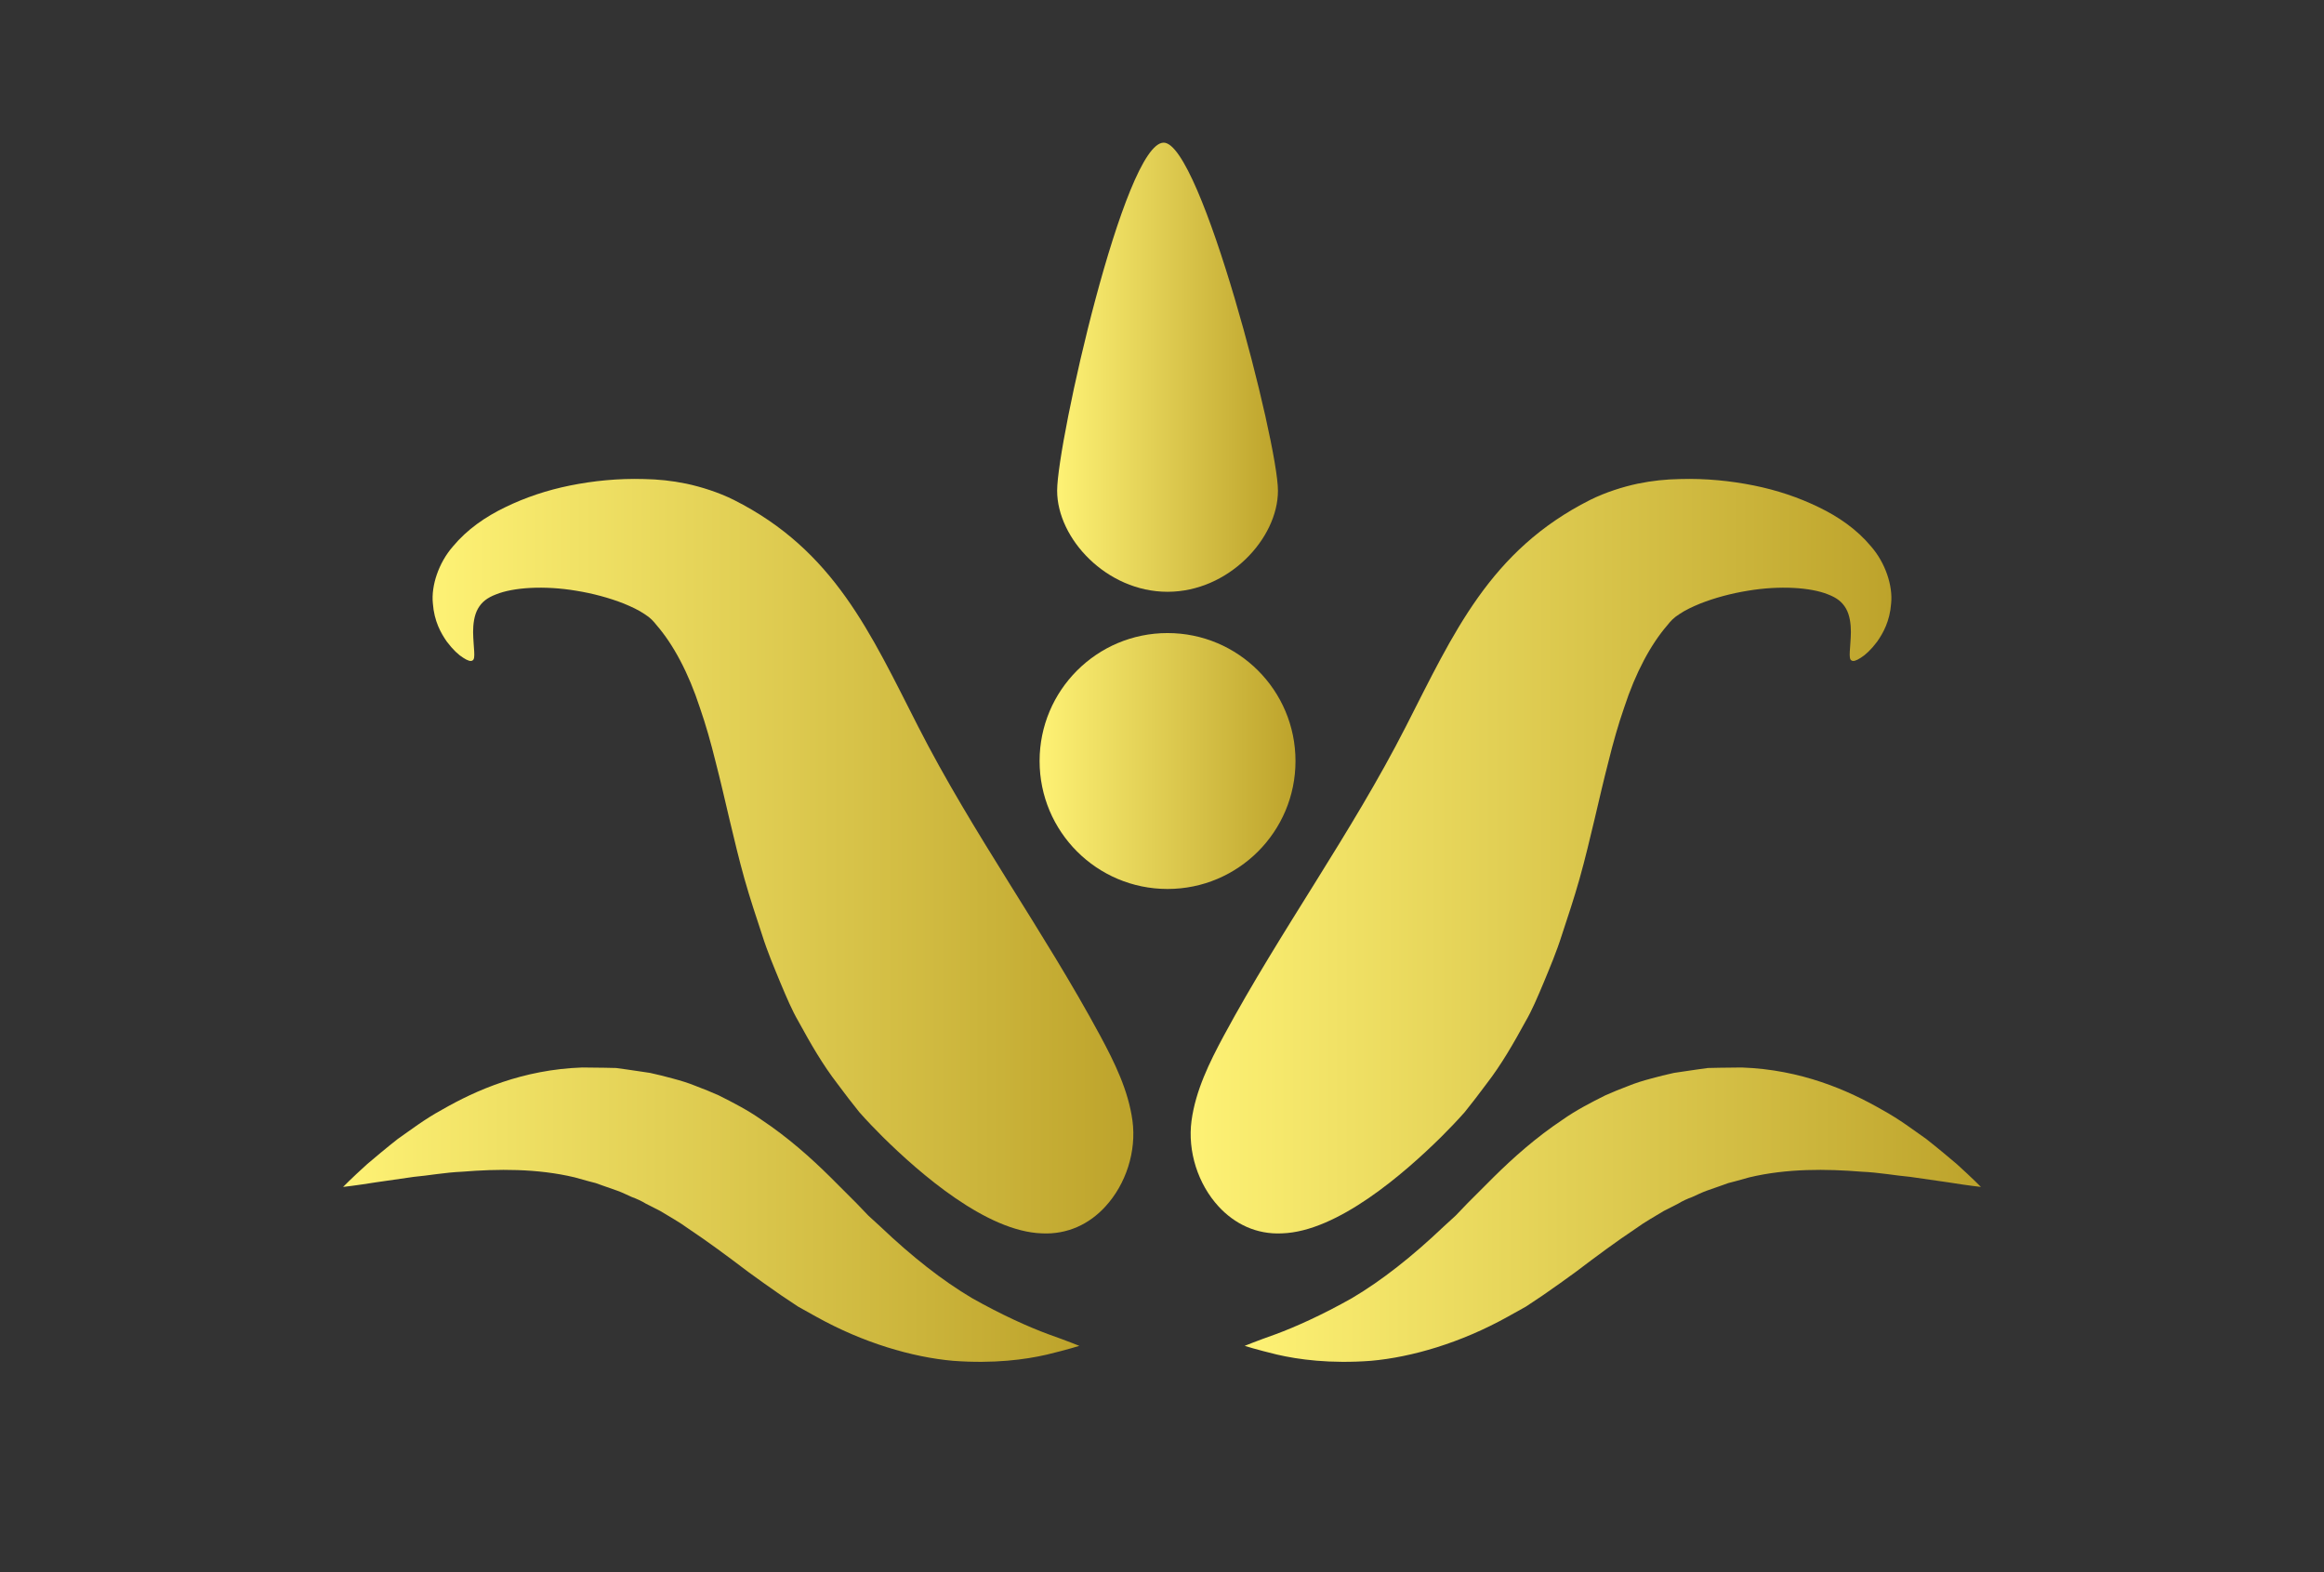
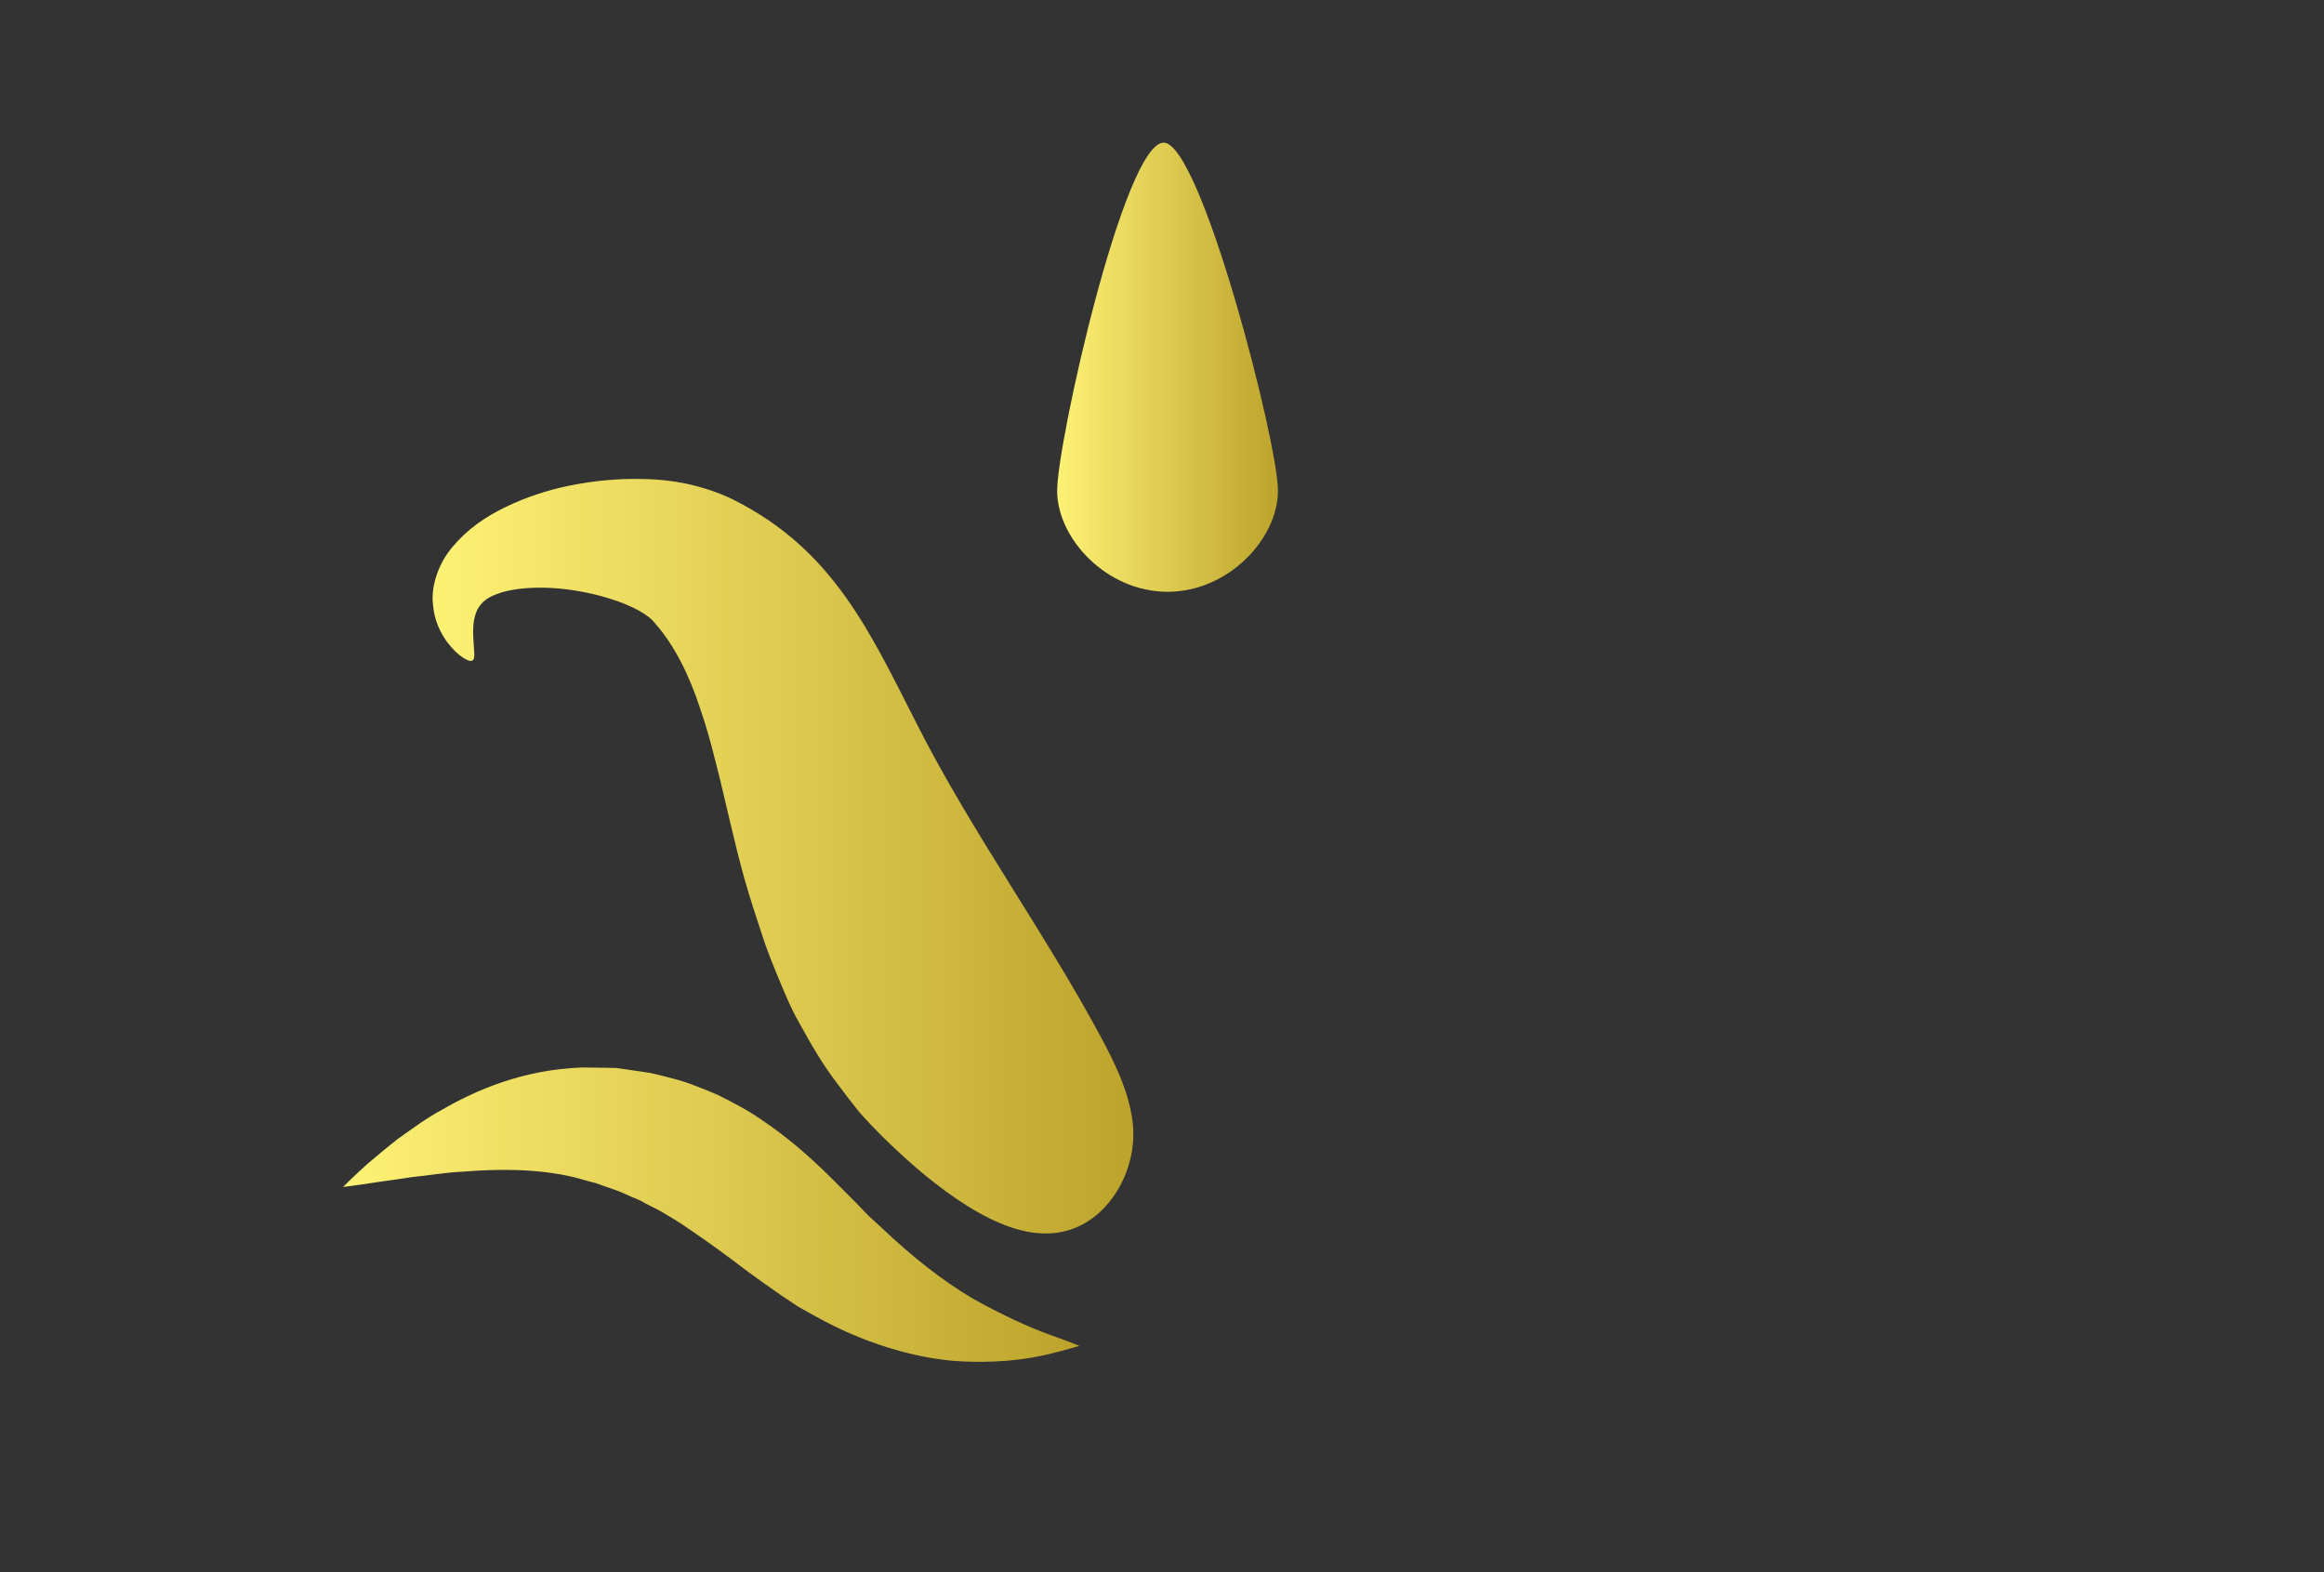
<svg xmlns="http://www.w3.org/2000/svg" version="1.1" id="object" x="0px" y="0px" viewBox="0 0 90.09 60.95" style="enable-background:new 0 0 90.09 60.95;" xml:space="preserve">
  <rect x="0" y="0" width="90.09" height="60.95" fill="#333333" stroke="none" />
  <style type="text/css">
	.st0{fill:url(#SVGID_1_);}
	.st1{fill:url(#SVGID_2_);}
	.st2{fill:url(#SVGID_3_);}
	.st3{fill:url(#SVGID_4_);}
	.st4{fill:url(#SVGID_5_);}
	.st5{fill:url(#SVGID_6_);}
</style>
  <g>
    <linearGradient id="SVGID_1_" gradientUnits="userSpaceOnUse" x1="40.303" y1="29.497" x2="50.221" y2="29.497">
      <stop offset="0" style="stop-color:#FEF275" />
      <stop offset="1" style="stop-color:#BDA32B" />
    </linearGradient>
-     <path class="st0" d="M50.22,29.5c0,2.74-2.22,4.96-4.96,4.96c-2.74,0-4.96-2.22-4.96-4.96c0-2.74,2.22-4.96,4.96-4.96   C48,24.54,50.22,26.76,50.22,29.5z" />
    <linearGradient id="SVGID_2_" gradientUnits="userSpaceOnUse" x1="40.981" y1="14.232" x2="49.544" y2="14.232">
      <stop offset="0" style="stop-color:#FEF275" />
      <stop offset="1" style="stop-color:#BDA32B" />
    </linearGradient>
    <path class="st1" d="M49.54,19.02c0,1.86-1.92,3.92-4.28,3.92c-2.36,0-4.28-2.06-4.28-3.92c0-1.86,2.6-13.49,4.13-13.49   C46.55,5.53,49.54,17.15,49.54,19.02z" />
    <g>
      <linearGradient id="SVGID_3_" gradientUnits="userSpaceOnUse" x1="46.163" y1="33.204" x2="73.322" y2="33.204">
        <stop offset="0" style="stop-color:#FEF275" />
        <stop offset="1" style="stop-color:#BDA32B" />
      </linearGradient>
-       <path class="st2" d="M47.24,46.77c-0.8-0.87-1.21-2.14-1.05-3.33c0.16-1.17,0.69-2.25,1.25-3.29c2.2-4.08,4.95-7.85,7.06-11.99    c1.85-3.62,3.25-6.82,7.14-8.78c0.6-0.3,1.28-0.51,1.84-0.63c0.58-0.12,1.11-0.17,1.63-0.18c1.03-0.03,1.98,0.07,2.88,0.25    c0.89,0.18,1.73,0.46,2.51,0.84c0.77,0.37,1.48,0.86,2.03,1.52c0.56,0.64,0.85,1.53,0.78,2.21c-0.05,0.69-0.31,1.15-0.54,1.48    c-0.24,0.32-0.46,0.52-0.64,0.63c-0.17,0.11-0.29,0.15-0.36,0.1c-0.13-0.07-0.03-0.49-0.02-1.1c0-0.3-0.04-0.65-0.19-0.91    c-0.15-0.26-0.36-0.42-0.7-0.55c-0.67-0.27-1.86-0.35-3.11-0.14c-0.62,0.1-1.27,0.27-1.85,0.5c-0.29,0.12-0.57,0.25-0.79,0.4    c-0.24,0.15-0.35,0.28-0.47,0.43c-0.65,0.75-1.24,1.85-1.68,3.2c-0.23,0.66-0.43,1.37-0.61,2.1c-0.19,0.73-0.36,1.48-0.54,2.24    c-0.18,0.75-0.36,1.52-0.58,2.3c-0.22,0.78-0.46,1.49-0.68,2.16c-0.21,0.67-0.48,1.3-0.71,1.86c-0.24,0.57-0.45,1.07-0.7,1.5    c-0.47,0.86-0.94,1.68-1.52,2.43c-0.28,0.38-0.56,0.74-0.84,1.09c-0.3,0.34-0.61,0.66-0.91,0.96c-1.44,1.42-4.02,3.67-6.17,3.74    C48.7,47.86,47.86,47.44,47.24,46.77z" />
    </g>
    <g>
      <linearGradient id="SVGID_4_" gradientUnits="userSpaceOnUse" x1="48.244" y1="47.091" x2="76.794" y2="47.091">
        <stop offset="0" style="stop-color:#FEF275" />
        <stop offset="1" style="stop-color:#BDA32B" />
      </linearGradient>
-       <path class="st3" d="M76.79,46.01c0,0-0.47-0.05-1.28-0.18c-0.42-0.06-0.91-0.13-1.46-0.21c-0.57-0.05-1.19-0.17-1.88-0.2    c-1.36-0.11-2.9-0.13-4.36,0.22l-0.54,0.15L67,45.86l-0.28,0.1l-0.57,0.2c-0.19,0.07-0.37,0.16-0.55,0.24    c-0.19,0.07-0.37,0.15-0.55,0.26l-0.55,0.28c-0.36,0.22-0.73,0.42-1.1,0.69c-0.75,0.5-1.52,1.07-2.31,1.67l-0.61,0.44l-0.67,0.47    l-0.66,0.44l-0.7,0.39c-1.83,1.02-3.73,1.57-5.3,1.71c-1.59,0.12-2.82-0.05-3.64-0.24c-0.83-0.2-1.26-0.34-1.26-0.34    s0.44-0.18,1.2-0.45c0.76-0.28,1.81-0.75,2.96-1.4c1.15-0.68,2.33-1.61,3.55-2.77l0.47-0.43l0.46-0.48    c0.34-0.34,0.68-0.68,1.02-1.02c0.75-0.74,1.62-1.52,2.67-2.22c0.51-0.36,1.09-0.66,1.65-0.94c0.29-0.13,0.59-0.25,0.88-0.36    c0.29-0.12,0.59-0.21,0.89-0.29c0.3-0.08,0.6-0.16,0.89-0.22c0.29-0.04,0.58-0.09,0.88-0.13l0.43-0.06l0.45-0.01l0.87-0.01    c2.3,0.08,4.12,0.88,5.44,1.64c0.68,0.37,1.22,0.79,1.71,1.13c0.47,0.37,0.86,0.7,1.18,0.97C76.47,45.68,76.79,46.01,76.79,46.01z    " />
    </g>
    <g>
      <linearGradient id="SVGID_5_" gradientUnits="userSpaceOnUse" x1="16.77" y1="33.204" x2="43.929" y2="33.204">
        <stop offset="0" style="stop-color:#FEF275" />
        <stop offset="1" style="stop-color:#BDA32B" />
      </linearGradient>
      <path class="st4" d="M42.85,46.77c0.8-0.87,1.21-2.14,1.05-3.33c-0.16-1.17-0.69-2.25-1.25-3.29c-2.2-4.08-4.95-7.85-7.06-11.99    c-1.85-3.62-3.25-6.82-7.14-8.78c-0.6-0.3-1.28-0.51-1.84-0.63c-0.58-0.12-1.11-0.17-1.63-0.18c-1.03-0.03-1.98,0.07-2.88,0.25    c-0.89,0.18-1.73,0.46-2.51,0.84c-0.77,0.37-1.48,0.86-2.03,1.52c-0.56,0.64-0.85,1.53-0.78,2.21c0.05,0.69,0.31,1.15,0.54,1.48    c0.24,0.32,0.46,0.52,0.64,0.63c0.17,0.11,0.29,0.15,0.36,0.1c0.13-0.07,0.03-0.49,0.02-1.1c0-0.3,0.04-0.65,0.19-0.91    c0.15-0.26,0.36-0.42,0.7-0.55c0.67-0.27,1.86-0.35,3.11-0.14c0.62,0.1,1.27,0.27,1.85,0.5c0.29,0.12,0.57,0.25,0.79,0.4    c0.24,0.15,0.35,0.28,0.47,0.43c0.65,0.75,1.24,1.85,1.68,3.2c0.23,0.66,0.43,1.37,0.61,2.1c0.19,0.73,0.36,1.48,0.54,2.24    c0.18,0.75,0.36,1.52,0.58,2.3c0.22,0.78,0.46,1.49,0.68,2.16c0.21,0.67,0.48,1.3,0.71,1.86c0.24,0.57,0.45,1.07,0.7,1.5    c0.47,0.86,0.94,1.68,1.52,2.43c0.28,0.38,0.56,0.74,0.84,1.09c0.3,0.34,0.61,0.66,0.91,0.96c1.44,1.42,4.02,3.67,6.17,3.74    C41.39,47.86,42.24,47.44,42.85,46.77z" />
    </g>
    <g>
      <linearGradient id="SVGID_6_" gradientUnits="userSpaceOnUse" x1="13.298" y1="47.091" x2="41.848" y2="47.091">
        <stop offset="0" style="stop-color:#FEF275" />
        <stop offset="1" style="stop-color:#BDA32B" />
      </linearGradient>
      <path class="st5" d="M13.3,46.01c0,0,0.47-0.05,1.28-0.18c0.42-0.06,0.91-0.13,1.46-0.21c0.57-0.05,1.19-0.17,1.88-0.2    c1.36-0.11,2.9-0.13,4.36,0.22l0.54,0.15l0.27,0.07l0.28,0.1l0.57,0.2c0.19,0.07,0.37,0.16,0.55,0.24    c0.19,0.07,0.37,0.15,0.55,0.26l0.55,0.28c0.36,0.22,0.73,0.42,1.1,0.69c0.75,0.5,1.52,1.07,2.31,1.67l0.61,0.44l0.67,0.47    l0.66,0.44l0.7,0.39c1.83,1.02,3.73,1.57,5.3,1.71c1.59,0.12,2.82-0.05,3.64-0.24c0.83-0.2,1.26-0.34,1.26-0.34    s-0.44-0.18-1.2-0.45c-0.76-0.28-1.81-0.75-2.96-1.4c-1.15-0.68-2.33-1.61-3.55-2.77l-0.47-0.43l-0.46-0.48    c-0.34-0.34-0.68-0.68-1.02-1.02c-0.75-0.74-1.62-1.52-2.67-2.22c-0.51-0.36-1.09-0.66-1.65-0.94c-0.29-0.13-0.59-0.25-0.88-0.36    c-0.29-0.12-0.59-0.21-0.89-0.29c-0.3-0.08-0.6-0.16-0.89-0.22c-0.29-0.04-0.58-0.09-0.88-0.13l-0.43-0.06l-0.45-0.01l-0.87-0.01    c-2.3,0.08-4.12,0.88-5.44,1.64c-0.68,0.37-1.22,0.79-1.71,1.13c-0.47,0.37-0.86,0.7-1.18,0.97C13.62,45.68,13.3,46.01,13.3,46.01    z" />
    </g>
  </g>
</svg>